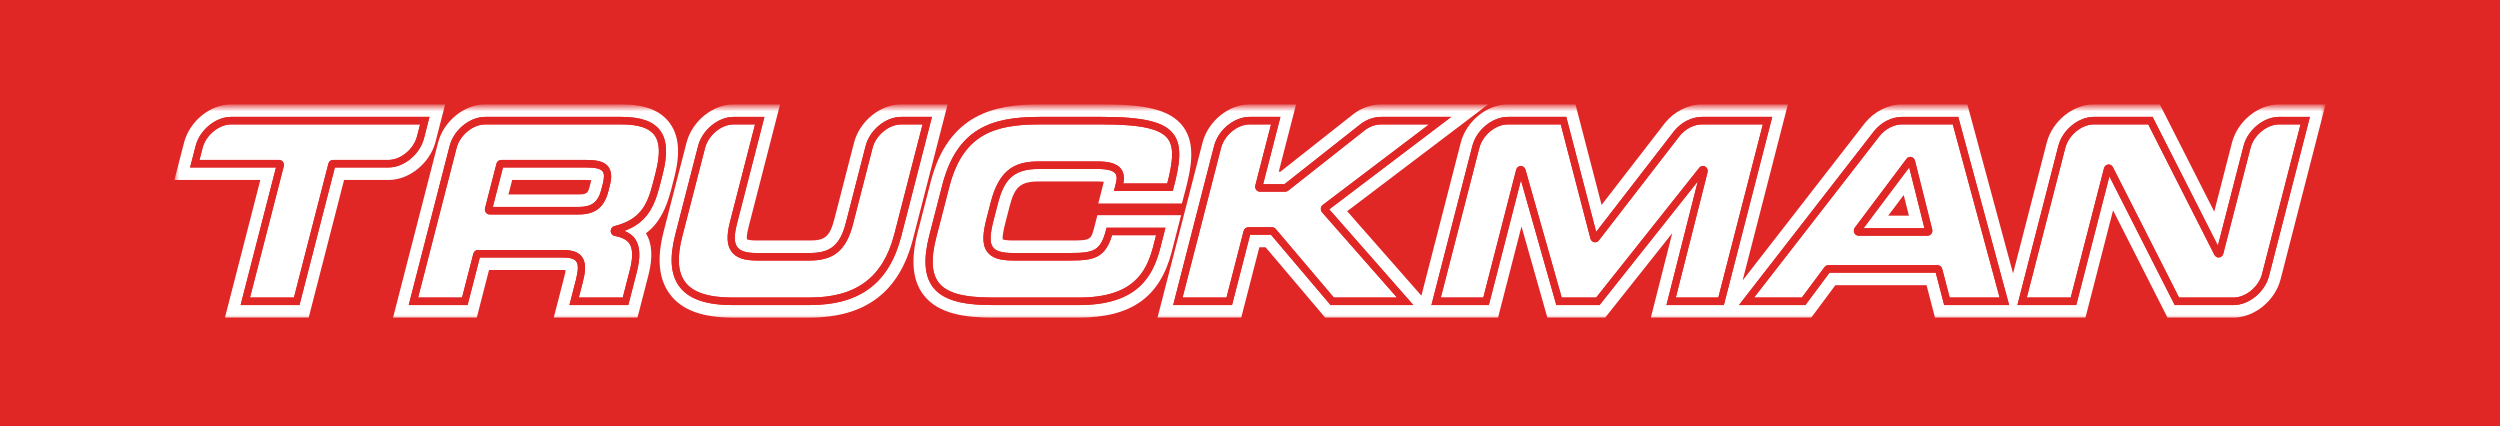
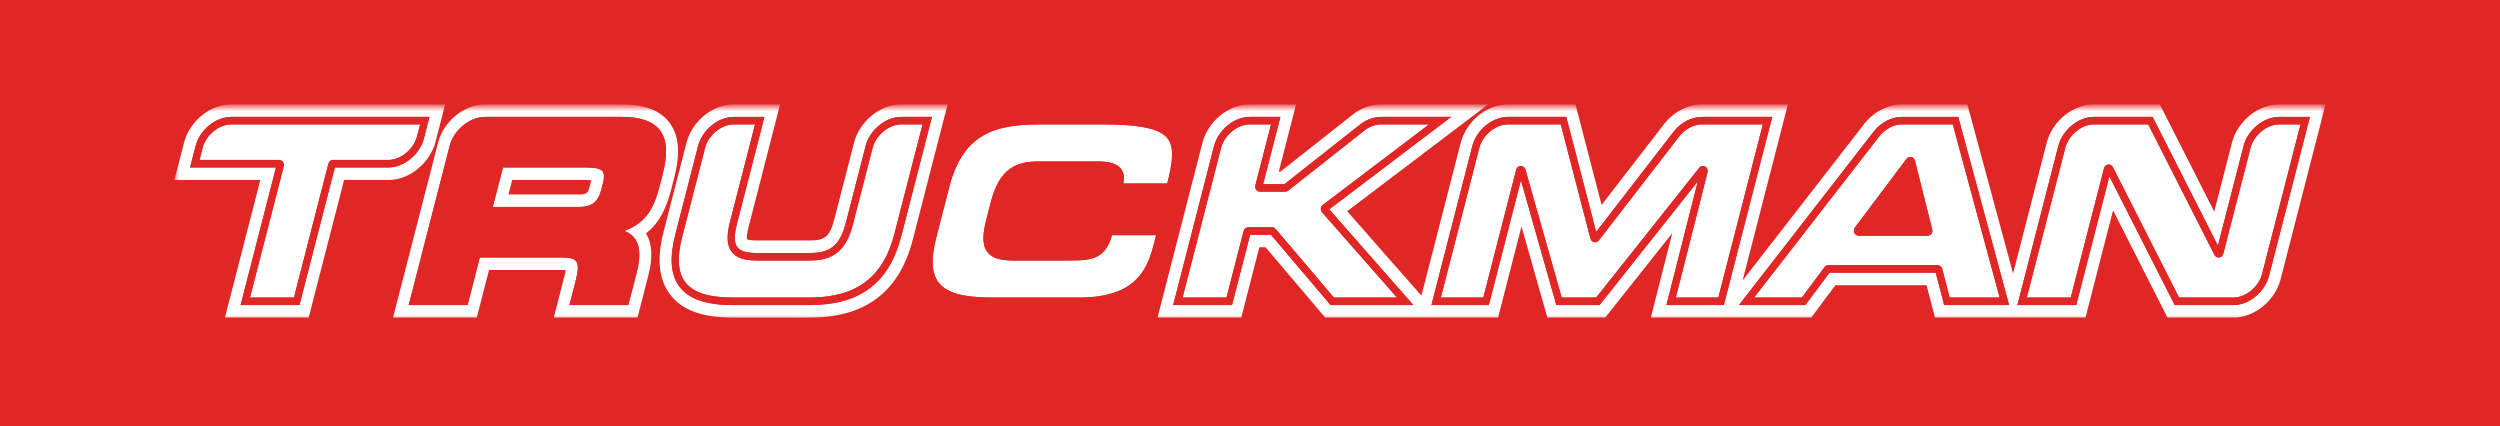
<svg xmlns="http://www.w3.org/2000/svg" width="258" height="44" viewBox="0 0 258 44" fill="none">
  <path d="M258 0H0V44H258V0Z" fill="#E12726" />
  <mask id="mask0_6_474" style="mask-type:luminance" maskUnits="userSpaceOnUse" x="18" y="11" width="222" height="22">
    <path d="M240 11H18V33H240V11Z" fill="white" />
  </mask>
  <g mask="url(#mask0_6_474)">
    <path d="M175.624 12.839C174.825 12.839 173.933 13.297 173.354 14.006L164.997 24.813C164.902 24.936 164.759 25.004 164.611 25.004C164.577 25.004 164.543 25 164.509 24.993C164.327 24.953 164.182 24.81 164.133 24.623L161.071 12.838H155.602C154.347 12.838 153.001 13.95 152.665 15.264L148.692 30.707H153.078L156.47 17.514C156.527 17.291 156.72 17.134 156.943 17.131H156.948C157.168 17.131 157.362 17.282 157.425 17.502L161.169 30.707H164.725L175.359 17.319C175.456 17.197 175.597 17.131 175.741 17.131C175.818 17.131 175.895 17.15 175.966 17.188C176.175 17.3 176.279 17.545 176.219 17.78L172.943 30.707H177.332L181.926 12.839H175.624Z" fill="white" />
  </g>
  <mask id="mask1_6_474" style="mask-type:luminance" maskUnits="userSpaceOnUse" x="18" y="11" width="222" height="22">
    <path d="M240 11H18V33H240V11Z" fill="white" />
  </mask>
  <g mask="url(#mask1_6_474)">
    <path d="M34.369 16.505H40.097C41.352 16.505 42.697 15.395 43.034 14.08L43.353 12.839H23.844C22.589 12.839 21.244 13.949 20.907 15.264L20.586 16.505H28.806C28.96 16.505 29.105 16.58 29.2 16.707C29.292 16.835 29.324 17.001 29.285 17.156L25.8 30.707H30.335L33.889 16.888C33.947 16.663 34.144 16.505 34.369 16.505Z" fill="white" />
  </g>
  <mask id="mask2_6_474" style="mask-type:luminance" maskUnits="userSpaceOnUse" x="18" y="11" width="222" height="22">
    <path d="M240 11H18V33H240V11Z" fill="white" />
  </mask>
  <g mask="url(#mask2_6_474)">
    <path d="M128.822 23.45H131.277C131.42 23.45 131.555 23.514 131.649 23.625L137.652 30.707H144.169L136.439 21.913C136.345 21.805 136.297 21.659 136.311 21.513C136.325 21.366 136.399 21.233 136.514 21.147L147.479 12.839H142.514C141.92 12.839 141.284 13.079 140.77 13.497L132.935 19.678C132.849 19.746 132.744 19.782 132.637 19.782H130.031C129.877 19.782 129.732 19.708 129.638 19.581C129.544 19.453 129.512 19.287 129.552 19.132L131.171 12.839H128.95C127.695 12.839 126.35 13.949 126.012 15.263L122.04 30.707H126.575L128.343 23.833C128.401 23.608 128.598 23.45 128.822 23.45Z" fill="white" />
  </g>
  <mask id="mask3_6_474" style="mask-type:luminance" maskUnits="userSpaceOnUse" x="18" y="11" width="222" height="22">
    <path d="M240 11H18V33H240V11Z" fill="white" />
  </mask>
  <g mask="url(#mask3_6_474)">
    <path d="M237.413 12.839H235.192C233.938 12.839 232.592 13.95 232.254 15.264L229.443 26.189C229.389 26.394 229.222 26.543 229.019 26.568C229.001 26.57 228.982 26.571 228.964 26.571C228.781 26.571 228.612 26.466 228.525 26.296L221.7 12.838H216.075C214.82 12.838 213.474 13.949 213.137 15.264L209.165 30.707H213.7L217.134 17.358C217.186 17.153 217.354 17.003 217.557 16.978C217.575 16.976 217.594 16.975 217.612 16.975C217.795 16.975 217.964 17.08 218.05 17.25L224.877 30.707H230.504C231.76 30.707 233.105 29.596 233.443 28.283L237.413 12.839Z" fill="white" />
  </g>
  <mask id="mask4_6_474" style="mask-type:luminance" maskUnits="userSpaceOnUse" x="18" y="11" width="222" height="22">
    <path d="M240 11H18V33H240V11Z" fill="white" />
  </mask>
  <g mask="url(#mask4_6_474)">
    <path d="M95.208 12.839H92.988C91.734 12.839 90.387 13.95 90.05 15.264L88.02 23.161C87.339 25.806 86.05 26.884 83.573 26.884H78.06C76.771 26.884 75.956 26.592 75.496 25.966C75.009 25.305 74.959 24.357 75.336 22.893L77.92 12.839H75.701C74.446 12.839 73.1 13.95 72.762 15.264L70.407 24.415C69.858 26.551 69.951 28.079 70.691 29.085C71.494 30.177 73.096 30.707 75.584 30.707H83.552C88.369 30.707 91.149 28.623 92.3 24.147L95.208 12.839Z" fill="white" />
  </g>
  <mask id="mask5_6_474" style="mask-type:luminance" maskUnits="userSpaceOnUse" x="18" y="11" width="222" height="22">
    <path d="M240 11H18V33H240V11Z" fill="white" />
  </mask>
  <g mask="url(#mask5_6_474)">
    <path d="M120.536 14.34C119.768 13.288 117.747 12.839 113.778 12.839H107.238C102.54 12.839 99.35 13.919 97.965 19.296L96.619 24.516C96.066 26.662 96.137 28.167 96.835 29.115C97.645 30.216 99.353 30.707 102.374 30.707H111.345C116.889 30.707 118.31 28.155 119.019 25.399L119.308 24.273H114.764C114.053 26.627 112.867 26.884 110.463 26.884H104.525C103.152 26.884 102.335 26.606 101.877 25.983C101.291 25.184 101.438 23.993 101.839 22.449L102.258 20.829C103.155 17.37 104.88 16.662 107.192 16.662H113.255C114.125 16.662 115.188 16.751 115.697 17.442C115.978 17.823 116.052 18.324 115.921 18.933H120.461C121.014 16.778 121.2 15.251 120.536 14.34Z" fill="white" />
  </g>
  <mask id="mask6_6_474" style="mask-type:luminance" maskUnits="userSpaceOnUse" x="18" y="11" width="222" height="22">
    <path d="M240 11H18V33H240V11Z" fill="white" />
  </mask>
  <g mask="url(#mask6_6_474)">
-     <path d="M67.663 17.801C68.143 15.938 68.105 14.715 67.544 13.953C66.991 13.204 65.882 12.839 64.149 12.839H50.058C48.803 12.839 47.457 13.95 47.12 15.264L43.148 30.707H47.684L48.848 26.181C48.906 25.956 49.102 25.799 49.326 25.799H58.07C58.753 25.799 59.596 25.88 60.057 26.505C60.553 27.178 60.383 28.187 60.152 29.085L59.734 30.707H64.27L64.998 27.878C65.318 26.633 65.315 25.729 64.991 25.191C64.738 24.769 64.255 24.508 63.425 24.344C63.197 24.298 63.028 24.093 63.022 23.849C63.018 23.606 63.176 23.391 63.403 23.334C65.951 22.7 66.759 21.322 67.355 19.003L67.663 17.801ZM62.934 19.14L62.773 19.766C62.352 21.403 61.413 22.132 59.73 22.132H50.534C50.38 22.132 50.235 22.057 50.141 21.931C50.048 21.804 50.016 21.638 50.056 21.483L51.238 16.888C51.296 16.663 51.492 16.506 51.717 16.506H60.41C61.52 16.506 62.349 16.628 62.786 17.222C63.213 17.801 63.075 18.595 62.934 19.14Z" fill="white" />
-   </g>
+     </g>
  <mask id="mask7_6_474" style="mask-type:luminance" maskUnits="userSpaceOnUse" x="18" y="11" width="222" height="22">
    <path d="M240 11H18V33H240V11Z" fill="white" />
  </mask>
  <g mask="url(#mask7_6_474)">
    <path d="M188.683 27.365H199.958C200.182 27.365 200.377 27.521 200.436 27.746L201.206 30.707H206.361L201.528 12.839H196.264C195.464 12.839 194.573 13.297 193.994 14.006L181.02 30.707H185.952L188.292 27.565C188.385 27.438 188.53 27.365 188.683 27.365ZM191.42 23.491L196.754 16.39C196.848 16.264 196.994 16.192 197.144 16.192C197.177 16.192 197.21 16.196 197.245 16.203C197.429 16.243 197.575 16.388 197.624 16.578L199.405 23.679C199.444 23.835 199.411 23.999 199.318 24.125C199.224 24.252 199.078 24.326 198.925 24.326H191.81C191.621 24.326 191.448 24.213 191.365 24.035C191.281 23.858 191.303 23.646 191.42 23.491Z" fill="white" />
  </g>
  <mask id="mask8_6_474" style="mask-type:luminance" maskUnits="userSpaceOnUse" x="18" y="11" width="222" height="22">
    <path d="M240 11H18V33H240V11Z" fill="white" />
  </mask>
  <g mask="url(#mask8_6_474)">
    <path d="M44.951 14.615L45.938 10.773H23.844C21.691 10.773 19.559 12.511 18.991 14.728L18 18.572H26.867L23.216 32.773H31.857L35.509 18.572H40.097C42.248 18.572 44.38 16.834 44.951 14.615ZM40.097 17.281H34.558L30.955 31.29L30.906 31.482H24.831L24.914 31.156L28.483 17.28H19.616L19.7 16.955L20.188 15.064C20.611 13.409 22.252 12.064 23.844 12.064H44.323L44.239 12.389L43.753 14.28C43.328 15.935 41.687 17.281 40.097 17.281Z" fill="white" />
  </g>
  <mask id="mask9_6_474" style="mask-type:luminance" maskUnits="userSpaceOnUse" x="18" y="11" width="222" height="22">
-     <path d="M240 11H18V33H240V11Z" fill="white" />
-   </mask>
+     </mask>
  <g mask="url(#mask9_6_474)">
    <path d="M121.89 22.207H113.251L112.955 23.356C112.593 24.764 112.579 24.818 110.463 24.818H104.525C103.897 24.818 103.598 24.747 103.473 24.704C103.457 24.527 103.472 24.07 103.753 22.987L104.172 21.368C104.685 19.387 105.194 18.728 107.192 18.728H113.255C113.548 18.728 113.761 18.742 113.915 18.761L113.343 20.999H121.971L122.273 19.864C122.92 17.434 123.442 14.91 122.115 13.09C120.711 11.167 117.767 10.773 113.778 10.773H107.238C102.722 10.773 97.861 11.721 96.049 18.76L94.703 23.98C93.98 26.789 94.162 28.881 95.261 30.373C96.827 32.5 99.885 32.773 102.374 32.773H111.344C116.76 32.773 119.718 30.664 120.935 25.934L121.89 22.207ZM120.192 23.824L119.737 25.599C118.989 28.508 117.407 31.482 111.345 31.482H102.374C99.099 31.482 97.209 30.897 96.244 29.587C95.396 28.435 95.283 26.71 95.9 24.314L97.246 19.095C98.749 13.26 102.328 12.064 107.238 12.064H113.778C118.063 12.064 120.191 12.588 121.128 13.871C122.017 15.089 121.767 16.935 121.079 19.518L121.028 19.708H114.956L115.039 19.383L115.172 18.86C115.283 18.432 115.262 18.123 115.108 17.914C114.871 17.593 114.265 17.437 113.255 17.437H107.193C104.431 17.437 103.58 18.7 102.976 21.031L102.556 22.651C102.151 24.215 102.125 25.045 102.469 25.512C102.768 25.919 103.421 26.109 104.525 26.109H110.463C112.91 26.109 113.591 25.871 114.152 23.69L114.201 23.499H120.276L120.192 23.824Z" fill="white" />
  </g>
  <mask id="mask10_6_474" style="mask-type:luminance" maskUnits="userSpaceOnUse" x="18" y="11" width="222" height="22">
    <path d="M240 11H18V33H240V11Z" fill="white" />
  </mask>
  <g mask="url(#mask10_6_474)">
    <path d="M66.661 24.077C68.088 22.993 68.782 21.436 69.271 19.537L69.579 18.336C69.989 16.741 70.387 14.422 69.116 12.696C68.164 11.402 66.539 10.773 64.149 10.773H50.058C47.906 10.773 45.774 12.512 45.205 14.73L40.564 32.773H49.205L50.468 27.866H58.07C58.194 27.866 58.295 27.87 58.376 27.875C58.356 28.028 58.314 28.245 58.236 28.551L57.149 32.773H65.79L66.913 28.413C67.388 26.564 67.309 25.151 66.671 24.093C66.668 24.087 66.664 24.081 66.661 24.077ZM65.621 24.778C66.065 25.516 66.097 26.597 65.716 28.079L64.889 31.29L64.841 31.482H58.765L58.848 31.156L59.433 28.885C59.687 27.896 59.698 27.291 59.467 26.976C59.265 26.703 58.821 26.573 58.07 26.573H49.517L48.303 31.29L48.254 31.481H42.179L42.262 31.156L46.402 15.063C46.826 13.409 48.467 12.064 50.058 12.064H64.149C66.128 12.064 67.432 12.528 68.133 13.481C68.847 14.45 68.926 15.887 68.382 18.002L68.074 19.203C67.487 21.479 66.669 23.011 64.435 23.826C64.892 24.009 65.33 24.296 65.621 24.778Z" fill="white" />
  </g>
  <mask id="mask11_6_474" style="mask-type:luminance" maskUnits="userSpaceOnUse" x="18" y="11" width="222" height="22">
    <path d="M240 11H18V33H240V11Z" fill="white" />
  </mask>
  <g mask="url(#mask11_6_474)">
    <path d="M62.055 19.566L62.216 18.94C62.372 18.332 62.366 17.924 62.196 17.693C61.982 17.404 61.449 17.281 60.41 17.281H51.907L50.858 21.358H59.73C61.071 21.358 61.723 20.855 62.055 19.566ZM52.858 18.572H60.41C60.677 18.572 60.874 18.581 61.022 18.593C61.02 18.597 61.02 18.602 61.019 18.607L60.859 19.231C60.684 19.909 60.559 20.067 59.73 20.067H52.472L52.858 18.572Z" fill="white" />
  </g>
  <mask id="mask12_6_474" style="mask-type:luminance" maskUnits="userSpaceOnUse" x="18" y="11" width="222" height="22">
    <path d="M240 11H18V33H240V11Z" fill="white" />
  </mask>
  <g mask="url(#mask12_6_474)">
    <path d="M92.988 10.773C90.837 10.773 88.705 12.511 88.135 14.73L86.104 22.625C85.621 24.501 85.049 24.818 83.573 24.818H78.06C77.455 24.818 77.181 24.737 77.081 24.695C77.062 24.57 77.049 24.216 77.252 23.428L80.504 10.773H75.701C73.55 10.773 71.418 12.511 70.847 14.73L68.492 23.88C67.772 26.679 67.977 28.792 69.119 30.342C70.322 31.978 72.438 32.774 75.584 32.774H83.552C89.327 32.774 92.815 30.126 94.215 24.681L97.793 10.773H92.988ZM93.019 24.347C91.767 29.215 88.758 31.482 83.552 31.482H75.584C72.849 31.482 71.055 30.851 70.1 29.556C69.21 28.347 69.075 26.599 69.688 24.213L72.043 15.064C72.469 13.411 74.109 12.065 75.7 12.065H78.889L78.806 12.39L76.054 23.095C75.747 24.287 75.757 25.05 76.086 25.496C76.394 25.915 77.022 26.11 78.06 26.11H83.573C85.727 26.11 86.703 25.286 87.301 22.96L89.332 15.064C89.757 13.41 91.397 12.064 92.988 12.064H96.177L96.094 12.39L93.019 24.347Z" fill="white" />
  </g>
  <mask id="mask13_6_474" style="mask-type:luminance" maskUnits="userSpaceOnUse" x="18" y="11" width="222" height="22">
    <path d="M240 11H18V33H240V11Z" fill="white" />
  </mask>
  <g mask="url(#mask13_6_474)">
    <path d="M235.192 10.773C233.041 10.773 230.909 12.511 230.338 14.729L228.509 21.841L222.894 10.773H216.074C213.921 10.773 211.79 12.512 211.221 14.73L207.749 28.224L203.03 10.773H196.264C194.887 10.773 193.438 11.499 192.483 12.667L179.836 28.947L184.509 10.773H175.624C174.247 10.773 172.798 11.499 171.843 12.666L165.284 21.148L162.589 10.773H155.602C153.45 10.773 151.319 12.511 150.749 14.73L146.688 30.512L139.026 21.797L153.578 10.773H142.514C141.486 10.773 140.405 11.172 139.567 11.855L132.137 17.716H131.969L133.755 10.773H128.95C126.798 10.773 124.666 12.511 124.096 14.728L119.456 32.773H128.096L129.963 25.516H130.606L136.757 32.773H154.6L157.019 23.363L159.687 32.773H165.658L172.576 24.062L170.368 32.773H186.923L189.412 29.431H198.819L199.689 32.773H215.222L218.068 21.706L223.683 32.773H230.505C232.656 32.773 234.788 31.035 235.358 28.818L239.997 10.772H235.192L235.192 10.773ZM137.317 31.482L137.243 31.393L131.166 24.224H129.013L127.196 31.29L127.146 31.481H121.071L121.155 31.156L125.294 15.063C125.719 13.409 127.359 12.064 128.95 12.064H132.139L132.056 12.389L130.354 19.007H132.553L140.312 12.887C140.954 12.364 141.758 12.064 142.514 12.064H149.766L149.15 12.531L137.176 21.603L145.479 31.049L145.86 31.482H137.317ZM171.978 31.482L172.06 31.158L175.213 18.717L165.149 31.388L165.075 31.482H160.614L160.56 31.296L156.96 18.601L153.699 31.29L153.649 31.482H147.722L147.806 31.156L151.946 15.064C152.371 13.41 154.011 12.064 155.603 12.064H161.64L161.69 12.255L164.724 23.931L172.788 13.503C173.514 12.616 174.601 12.064 175.625 12.064H182.895L182.811 12.389L177.952 31.29L177.902 31.482L171.978 31.482ZM200.637 31.482L200.588 31.29L199.768 28.14H188.804L186.39 31.382L186.316 31.482H179.463L179.79 31.06L193.427 13.504C194.152 12.616 195.24 12.065 196.264 12.065H202.092L202.143 12.253L207.254 31.153L207.343 31.482L200.637 31.482ZM234.161 28.483C233.736 30.137 232.096 31.482 230.505 31.482H224.429L224.36 31.343L217.689 18.194L214.32 31.29L214.27 31.482H208.196L208.279 31.156L212.418 15.064C212.842 13.41 214.483 12.064 216.074 12.064H222.148L222.218 12.202L228.887 25.353L231.535 15.063C231.96 13.41 233.601 12.064 235.192 12.064H238.382L238.299 12.389L234.161 28.483Z" fill="white" />
  </g>
  <mask id="mask14_6_474" style="mask-type:luminance" maskUnits="userSpaceOnUse" x="18" y="11" width="222" height="22">
    <path d="M240 11H18V33H240V11Z" fill="white" />
  </mask>
  <g mask="url(#mask14_6_474)">
-     <path d="M192.318 23.55H198.603L197.031 17.278L192.318 23.55ZM194.863 22.259L196.464 20.127L196.999 22.259H194.863Z" fill="white" />
-   </g>
+     </g>
  <mask id="mask15_6_474" style="mask-type:luminance" maskUnits="userSpaceOnUse" x="18" y="11" width="222" height="22">
    <path d="M240 11H18V33H240V11Z" fill="white" />
  </mask>
  <g mask="url(#mask15_6_474)">
    <path d="M60.41 16.506H51.716C51.492 16.506 51.295 16.663 51.237 16.888L50.056 21.483C50.016 21.638 50.047 21.803 50.141 21.93C50.235 22.057 50.38 22.132 50.534 22.132H59.73C61.413 22.132 62.352 21.403 62.773 19.766L62.934 19.14C63.075 18.594 63.212 17.801 62.786 17.221C62.349 16.627 61.52 16.506 60.41 16.506ZM62.055 19.566C61.723 20.855 61.071 21.358 59.73 21.358H50.858L51.907 17.281H60.41C61.449 17.281 61.983 17.404 62.196 17.693C62.366 17.924 62.372 18.332 62.216 18.94L62.055 19.566ZM197.624 16.578C197.576 16.388 197.429 16.242 197.245 16.203C197.21 16.196 197.177 16.192 197.144 16.192C196.993 16.192 196.848 16.263 196.754 16.39L191.42 23.491C191.303 23.646 191.281 23.858 191.365 24.035C191.447 24.213 191.621 24.325 191.81 24.325H198.925C199.078 24.325 199.223 24.252 199.317 24.125C199.411 23.999 199.443 23.834 199.404 23.679L197.624 16.578ZM192.318 23.55L197.03 17.278L198.603 23.55H192.318ZM137.175 21.604L149.15 12.531L149.766 12.064H142.514C141.757 12.064 140.954 12.364 140.312 12.887L132.552 19.008H130.354L132.056 12.389L132.139 12.064H128.949C127.359 12.064 125.718 13.409 125.293 15.063L121.155 31.156L121.071 31.482H127.145L127.195 31.29L129.012 24.225H131.166L137.242 31.394L137.316 31.482H145.859L145.478 31.05L137.175 21.604ZM137.652 30.707L131.649 23.625C131.555 23.514 131.42 23.451 131.277 23.451H128.822C128.598 23.451 128.401 23.608 128.343 23.833L126.575 30.707H122.04L126.012 15.264C126.349 13.95 127.694 12.839 128.95 12.839H131.17L129.551 19.133C129.512 19.288 129.544 19.453 129.637 19.581C129.731 19.708 129.876 19.782 130.03 19.782H132.636C132.744 19.782 132.848 19.746 132.935 19.678L140.77 13.498C141.283 13.08 141.92 12.839 142.514 12.839H147.478L136.513 21.147C136.399 21.233 136.325 21.367 136.311 21.513C136.297 21.659 136.344 21.805 136.439 21.913L144.169 30.707H137.652ZM182.895 12.064H175.624C174.6 12.064 173.514 12.616 172.787 13.504L164.723 23.932L161.69 12.255L161.64 12.064H155.602C154.011 12.064 152.371 13.41 151.946 15.064L147.806 31.156L147.722 31.482H153.649L153.699 31.29L156.96 18.601L160.56 31.296L160.614 31.482H165.075L165.149 31.388L175.212 18.717L172.059 31.158L171.978 31.482H177.902L177.951 31.29L182.811 12.39L182.895 12.064ZM172.943 30.707L176.22 17.78C176.279 17.545 176.175 17.3 175.967 17.188C175.895 17.15 175.817 17.131 175.741 17.131C175.597 17.131 175.456 17.197 175.359 17.319L164.725 30.707H161.169L157.425 17.502C157.363 17.282 157.168 17.131 156.949 17.131H156.943C156.72 17.134 156.527 17.291 156.47 17.514L153.078 30.707H148.691L152.665 15.264C153.002 13.95 154.347 12.839 155.602 12.839H161.071L164.133 24.623C164.182 24.811 164.327 24.954 164.509 24.993C164.543 25.001 164.578 25.005 164.612 25.005C164.76 25.005 164.902 24.936 164.997 24.813L173.354 14.007C173.933 13.297 174.825 12.839 175.625 12.839H181.926L177.331 30.707H172.943ZM96.177 12.064H92.988C91.397 12.064 89.757 13.41 89.332 15.064L87.302 22.96C86.703 25.285 85.727 26.11 83.573 26.11H78.06C77.022 26.11 76.394 25.915 76.086 25.495C75.757 25.05 75.748 24.286 76.055 23.094L78.806 12.389L78.889 12.064H75.701C74.109 12.064 72.469 13.41 72.044 15.064L69.689 24.213C69.075 26.599 69.21 28.347 70.101 29.556C71.055 30.851 72.849 31.481 75.584 31.481H83.552C88.759 31.481 91.767 29.215 93.019 24.346L96.094 12.389L96.177 12.064ZM83.552 30.707H75.584C73.096 30.707 71.495 30.176 70.691 29.084C69.95 28.079 69.858 26.551 70.406 24.415L72.762 15.264C73.1 13.95 74.446 12.839 75.7 12.839H77.92L75.336 22.893C74.959 24.357 75.009 25.305 75.496 25.966C75.956 26.592 76.77 26.884 78.06 26.884H83.573C86.05 26.884 87.339 25.806 88.019 23.161L90.05 15.264C90.387 13.95 91.734 12.839 92.988 12.839H95.208L92.3 24.146C91.149 28.623 88.369 30.707 83.552 30.707ZM121.128 13.871C120.192 12.588 118.063 12.064 113.778 12.064H107.238C102.328 12.064 98.749 13.26 97.246 19.096L95.9 24.315C95.283 26.71 95.397 28.435 96.244 29.587C97.209 30.898 99.099 31.482 102.374 31.482H111.344C117.407 31.482 118.99 28.508 119.737 25.6L120.192 23.825L120.276 23.499H114.201L114.152 23.69C113.591 25.871 112.909 26.109 110.463 26.109H104.525C103.42 26.109 102.767 25.919 102.469 25.512C102.125 25.045 102.151 24.215 102.556 22.651L102.976 21.031C103.58 18.7 104.431 17.437 107.192 17.437H113.255C114.264 17.437 114.871 17.593 115.108 17.914C115.261 18.123 115.283 18.432 115.172 18.86L115.039 19.383L114.956 19.708H121.028L121.079 19.518C121.767 16.935 122.016 15.09 121.128 13.871ZM115.921 18.933C116.052 18.324 115.978 17.823 115.698 17.443C115.188 16.751 114.125 16.662 113.255 16.662H107.193C104.88 16.662 103.155 17.371 102.258 20.829L101.839 22.449C101.438 23.993 101.291 25.185 101.878 25.984C102.335 26.606 103.152 26.884 104.525 26.884H110.463C112.867 26.884 114.053 26.628 114.764 24.273H119.308L119.019 25.399C118.31 28.155 116.889 30.707 111.344 30.707H102.374C99.353 30.707 97.645 30.216 96.835 29.115C96.137 28.167 96.066 26.662 96.618 24.516L97.965 19.296C99.349 13.919 102.539 12.839 107.238 12.839H113.778C117.747 12.839 119.768 13.288 120.536 14.34C121.2 15.251 121.014 16.778 120.462 18.933H115.921ZM43.753 14.281L44.239 12.39L44.324 12.064H23.844C22.253 12.064 20.611 13.41 20.188 15.064L19.701 16.956L19.616 17.281H28.483L24.914 31.156L24.831 31.482H30.906L30.955 31.29L34.558 17.281H40.097C41.687 17.281 43.328 15.935 43.753 14.281ZM40.097 16.506H34.368C34.144 16.506 33.947 16.663 33.889 16.888L30.335 30.707H25.8L29.285 17.156C29.325 17.001 29.292 16.835 29.2 16.708C29.105 16.58 28.96 16.506 28.806 16.506H20.586L20.907 15.264C21.244 13.95 22.589 12.839 23.844 12.839H43.353L43.034 14.08C42.697 15.395 41.352 16.506 40.097 16.506ZM64.149 12.064H50.058C48.467 12.064 46.826 13.41 46.402 15.064L42.263 31.156L42.179 31.482H48.255L48.304 31.29L49.517 26.574H58.07C58.821 26.574 59.265 26.703 59.468 26.977C59.699 27.291 59.688 27.897 59.434 28.885L58.849 31.157L58.765 31.483H64.841L64.89 31.291L65.716 28.08C66.097 26.598 66.065 25.517 65.621 24.779C65.33 24.296 64.892 24.01 64.435 23.828C66.67 23.012 67.487 21.481 68.074 19.204L68.382 18.003C68.927 15.888 68.847 14.452 68.133 13.482C67.432 12.528 66.128 12.064 64.149 12.064ZM67.355 19.003C66.759 21.322 65.951 22.699 63.403 23.334C63.176 23.391 63.018 23.606 63.022 23.849C63.028 24.092 63.196 24.298 63.425 24.344C64.255 24.508 64.738 24.769 64.991 25.19C65.315 25.728 65.318 26.633 64.998 27.878L64.27 30.707H59.734L60.151 29.085C60.382 28.187 60.553 27.177 60.057 26.506C59.596 25.88 58.753 25.799 58.07 25.799H49.326C49.102 25.799 48.905 25.956 48.847 26.181L47.684 30.707H43.148L47.12 15.264C47.457 13.95 48.803 12.839 50.058 12.839H64.149C65.881 12.839 66.991 13.204 67.544 13.953C68.105 14.716 68.142 15.938 67.663 17.801L67.355 19.003ZM235.192 12.064C233.601 12.064 231.96 13.41 231.536 15.064L228.888 25.353L222.218 12.202L222.148 12.064H216.075C214.483 12.064 212.843 13.41 212.419 15.064L208.279 31.156L208.196 31.482H214.27L214.32 31.29L217.689 18.195L224.36 31.344L224.429 31.482H230.505C232.096 31.482 233.736 30.137 234.161 28.483L238.299 12.39L238.383 12.065L235.192 12.064ZM230.505 30.707H224.877L218.05 17.25C217.965 17.08 217.795 16.975 217.613 16.975C217.595 16.975 217.576 16.976 217.557 16.978C217.355 17.003 217.186 17.153 217.134 17.358L213.7 30.707H209.165L213.136 15.264C213.474 13.95 214.819 12.839 216.074 12.839H221.7L228.525 26.296C228.611 26.467 228.781 26.572 228.963 26.572C228.981 26.572 229 26.57 229.019 26.568C229.221 26.543 229.389 26.394 229.442 26.189L232.253 15.265C232.592 13.95 233.937 12.839 235.191 12.839H237.413L233.442 28.283C233.105 29.596 231.76 30.707 230.505 30.707ZM202.143 12.253L202.092 12.064H196.264C195.24 12.064 194.152 12.616 193.427 13.504L179.79 31.06L179.463 31.482H186.316L186.39 31.382L188.805 28.14H199.768L200.588 31.29L200.638 31.481H207.343L207.254 31.152L202.143 12.253ZM201.206 30.707L200.436 27.746C200.377 27.521 200.182 27.365 199.958 27.365H188.683C188.53 27.365 188.386 27.439 188.292 27.565L185.952 30.707H181.02L193.994 14.006C194.573 13.296 195.464 12.838 196.264 12.838H201.529L206.361 30.707H201.206Z" fill="#E12726" />
  </g>
</svg>